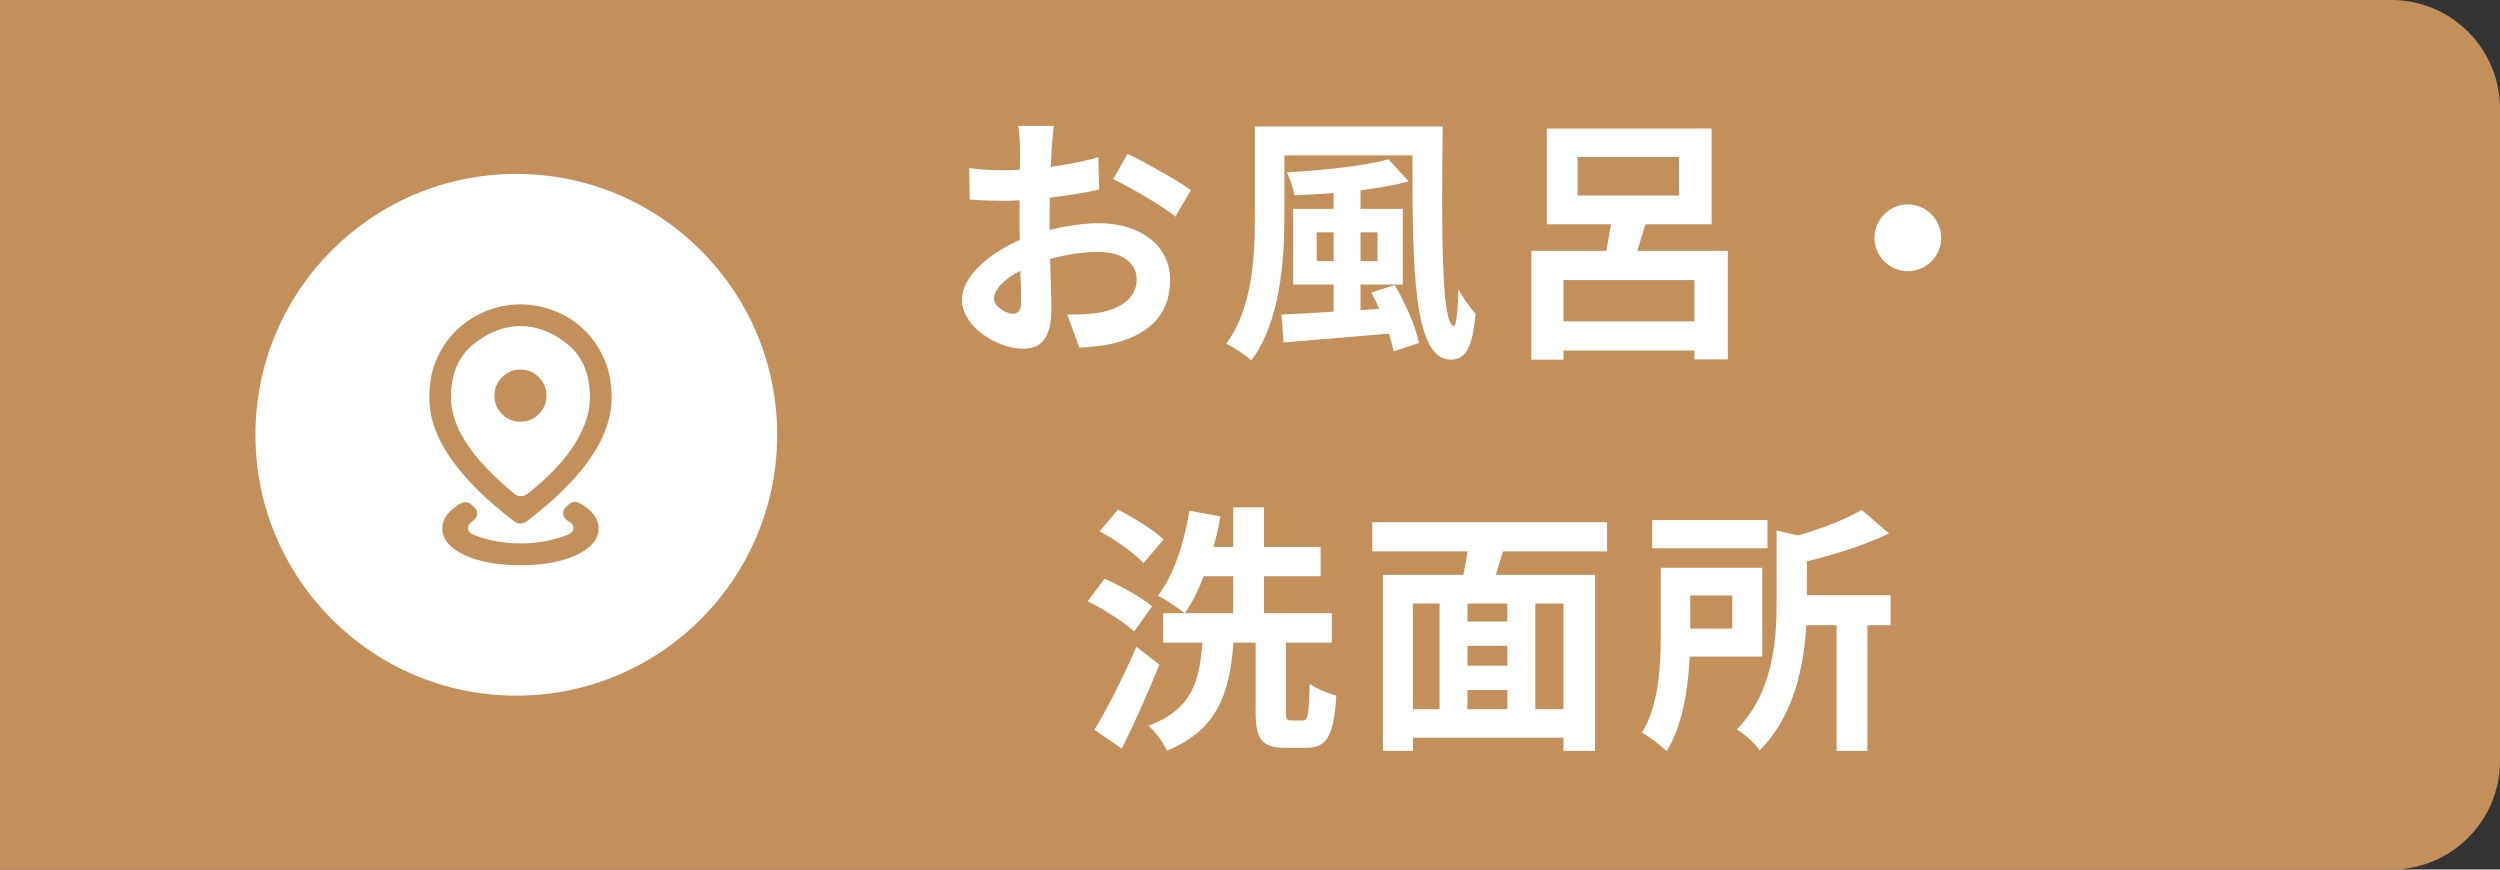
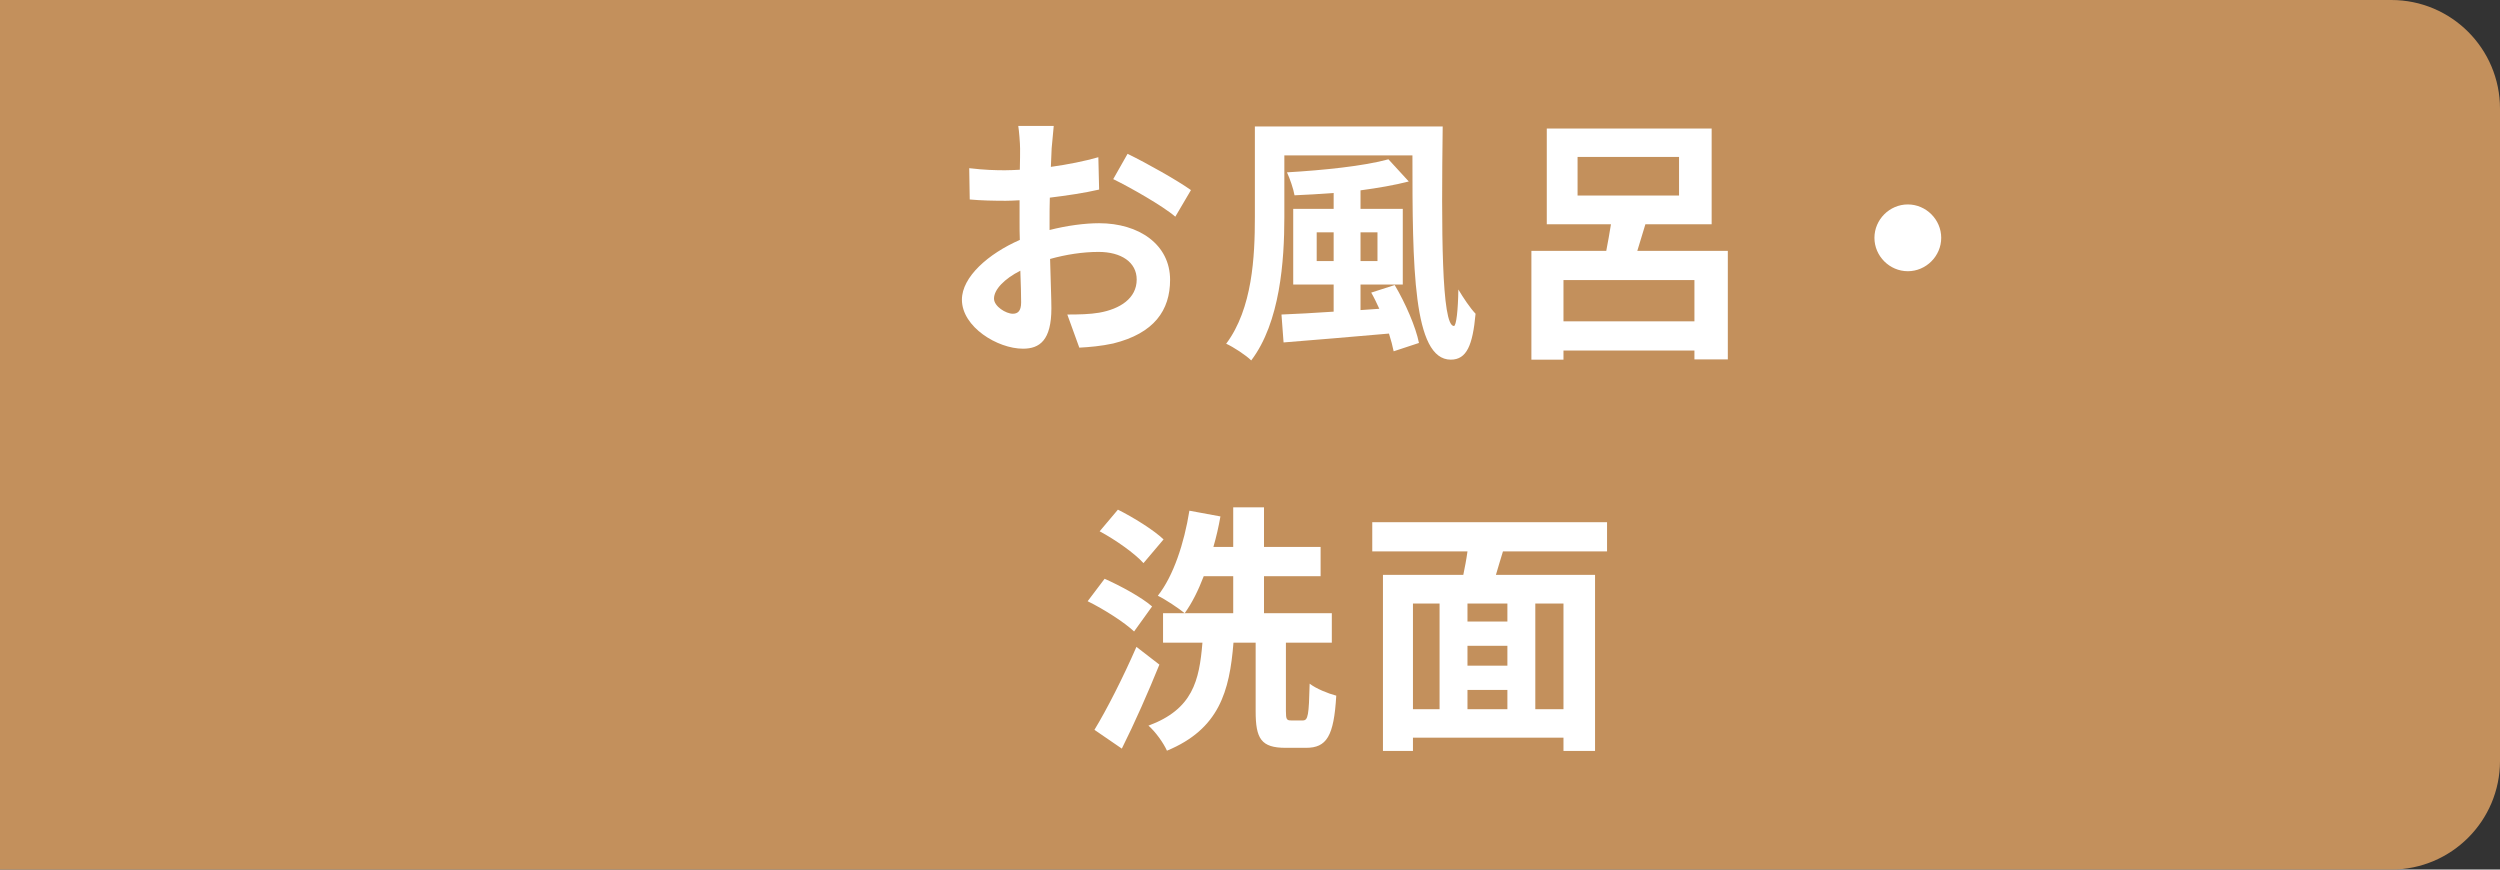
<svg xmlns="http://www.w3.org/2000/svg" width="230" height="80" viewBox="0 0 230 80" fill="none">
  <rect x="0" y="0" width="230" height="80" fill="#333333" stroke="none" />
  <path d="M230 69.999C230 75.522 225.523 79.999 220 79.999L-1 79.999L-1 -0.001L220 -0C225.523 -0 230 4.477 230 10L230 69.999Z" fill="#C3905C" />
  <path d="M93.176 28.864C93.608 28.864 93.944 28.648 93.944 27.832C93.944 27.232 93.92 26.152 93.872 24.904C92.408 25.648 91.448 26.632 91.448 27.472C91.448 28.192 92.552 28.864 93.176 28.864ZM96.56 20.32V21.16C98.168 20.752 99.8 20.536 101.12 20.536C104.768 20.536 107.648 22.48 107.648 25.744C107.648 28.552 106.184 30.664 102.416 31.6C101.312 31.84 100.232 31.936 99.296 31.984L98.192 28.936C99.272 28.936 100.28 28.912 101.12 28.768C103.04 28.432 104.576 27.448 104.576 25.72C104.576 24.112 103.136 23.176 101.072 23.176C99.608 23.176 98.072 23.416 96.608 23.824C96.656 25.72 96.728 27.544 96.728 28.36C96.728 31.312 95.648 32.08 94.112 32.08C91.784 32.08 88.496 30.088 88.496 27.568C88.496 25.48 90.92 23.344 93.824 22.072C93.8 21.52 93.8 20.968 93.8 20.416V18.424C93.344 18.448 92.912 18.472 92.528 18.472C91.448 18.472 90.248 18.448 89.216 18.352L89.168 15.472C90.56 15.64 91.592 15.664 92.456 15.664C92.888 15.664 93.344 15.64 93.824 15.616C93.848 14.776 93.848 14.08 93.848 13.672C93.848 13.168 93.752 12.016 93.68 11.584H96.944C96.896 12.016 96.8 13.048 96.752 13.648C96.728 14.176 96.704 14.752 96.68 15.352C98.24 15.136 99.8 14.824 101.048 14.464L101.12 17.44C99.776 17.752 98.144 17.992 96.584 18.184C96.56 18.904 96.56 19.624 96.56 20.32ZM102.416 16.48L103.736 14.152C105.56 15.04 108.32 16.6 109.568 17.488L108.128 19.936C107 18.952 103.904 17.2 102.416 16.48Z" fill="white" />
  <path d="M121.136 24.016H122.696V21.376H121.136V24.016ZM126.728 21.376H125.168V24.016H126.728V21.376ZM126.152 26.92L128.312 26.224C129.296 27.88 130.256 30.088 130.544 31.552L128.216 32.32C128.12 31.84 127.976 31.288 127.784 30.688C124.304 31 120.728 31.288 118.088 31.504L117.896 28.936C119.216 28.888 120.872 28.792 122.696 28.672V26.176H118.976V19.216H122.696V17.752C121.472 17.848 120.248 17.92 119.096 17.968C119 17.392 118.664 16.408 118.4 15.856C121.712 15.664 125.48 15.28 127.736 14.656L129.608 16.696C128.312 17.032 126.776 17.296 125.168 17.512V19.216H129.056V26.176H125.168V28.528L126.896 28.408C126.656 27.88 126.416 27.376 126.152 26.92ZM115.448 11.632H132.728C132.608 21.064 132.608 29.992 133.76 29.992C133.976 29.992 134.144 28.528 134.168 26.632C134.624 27.4 135.248 28.336 135.752 28.864C135.488 31.768 134.936 33.088 133.472 33.088C129.992 33.088 129.944 24.52 129.944 14.296H118.16V19.984C118.16 23.968 117.776 29.656 115.112 33.16C114.632 32.68 113.456 31.912 112.808 31.624C115.232 28.384 115.448 23.584 115.448 19.984V11.632Z" fill="white" />
  <path d="M143.84 29.56H155.888V25.768H143.84V29.56ZM145.136 14.44V17.992H154.472V14.44H145.136ZM150.632 23.08H158.96V33.064H155.888V32.248H143.84V33.088H140.888V23.08H147.776C147.92 22.288 148.088 21.448 148.208 20.632H142.304V11.824H157.472V20.632H151.376C151.112 21.472 150.872 22.312 150.632 23.08Z" fill="white" />
-   <path d="M172.448 21.88C172.448 20.2 173.84 18.808 175.52 18.808C177.2 18.808 178.592 20.2 178.592 21.88C178.592 23.56 177.2 24.952 175.52 24.952C173.84 24.952 172.448 23.56 172.448 21.88Z" fill="white" />
+   <path d="M172.448 21.88C172.448 20.2 173.84 18.808 175.52 18.808C177.2 18.808 178.592 20.2 178.592 21.88C178.592 23.56 177.2 24.952 175.52 24.952C173.84 24.952 172.448 23.56 172.448 21.88" fill="white" />
  <path d="M107.048 49.624L105.2 51.808C104.408 50.92 102.608 49.648 101.168 48.88L102.848 46.888C104.288 47.608 106.136 48.76 107.048 49.624ZM105.992 55.792L104.336 58.096C103.448 57.256 101.576 56.056 100.064 55.312L101.624 53.248C103.088 53.896 105.032 54.952 105.992 55.792ZM104.552 59.512L106.664 61.144C105.632 63.688 104.408 66.472 103.208 68.872L100.688 67.144C101.816 65.296 103.352 62.272 104.552 59.512ZM118.784 66.28H119.864C120.344 66.28 120.416 65.8 120.488 62.896C121.064 63.352 122.192 63.808 122.936 64C122.72 67.744 122.048 68.8 120.152 68.8H118.28C116.024 68.8 115.52 67.96 115.52 65.44V59.128H113.48C113.12 63.616 112.16 67.072 107.36 69.064C107.048 68.368 106.304 67.312 105.656 66.76C109.736 65.248 110.336 62.632 110.624 59.128H107V56.416H113.456V53.008H110.744C110.24 54.328 109.664 55.48 108.992 56.416C108.44 55.96 107.216 55.144 106.52 54.808C107.96 52.984 108.944 49.984 109.424 46.984L112.28 47.512C112.112 48.472 111.896 49.408 111.632 50.32H113.456V46.672H116.288V50.32H121.496V53.008H116.288V56.416H122.528V59.128H118.304V65.416C118.304 66.184 118.376 66.28 118.784 66.28Z" fill="white" />
  <path d="M143.84 65.248V55.528H141.248V65.248H143.84ZM129.992 55.528V65.248H132.44V55.528H129.992ZM138.68 57.184V55.528H135.008V57.184H138.68ZM135.008 63.472V65.248H138.68V63.472H135.008ZM138.68 61.24V59.416H135.008V61.24H138.68ZM147.848 50.728H138.272C138.056 51.472 137.816 52.192 137.624 52.888H146.744V69.088H143.84V67.864H129.992V69.088H127.232V52.888H134.624C134.768 52.192 134.912 51.448 135.008 50.728H126.248V48.04H147.848V50.728Z" fill="white" />
-   <path d="M162.608 47.848V50.44H152V47.848H162.608ZM159.368 54.784H155.504V57.832H159.368V54.784ZM162.128 60.4H155.456C155.312 63.328 154.808 66.76 153.32 69.112C152.864 68.632 151.688 67.744 151.064 67.408C152.648 64.84 152.792 61.096 152.792 58.336V52.24H162.128V60.4ZM173.936 54.76V57.52H171.8V69.088H168.968V57.52H166.184C165.968 61.192 165.08 65.848 161.888 69.04C161.504 68.44 160.448 67.456 159.776 67.12C163.112 63.736 163.448 58.984 163.448 55.432V48.808L165.416 49.264C167.648 48.616 169.88 47.752 171.272 46.912L173.792 49.072C171.608 50.128 168.824 51.016 166.232 51.64V54.76H173.936Z" fill="white" />
-   <circle cx="47.5" cy="40" r="24" fill="white" />
  <mask id="mask0_5703_295121" style="mask-type:alpha" maskUnits="userSpaceOnUse" x="33" y="25" width="30" height="30">
-     <rect x="33.5" y="25.602" width="28.76" height="28.8" fill="#D9D9D9" />
-   </mask>
+     </mask>
  <g mask="url(#mask0_5703_295121)">
    <path d="M47.88 52C45.764 52 44.036 51.682 42.698 51.045C41.36 50.408 40.691 49.593 40.691 48.6C40.691 48.093 40.892 47.615 41.295 47.165C41.595 46.829 41.98 46.535 42.449 46.283C42.751 46.121 43.119 46.191 43.369 46.425L43.696 46.731C44.044 47.056 43.909 47.668 43.512 47.93C43.456 47.967 43.401 48.004 43.348 48.042C42.947 48.326 42.944 48.884 43.384 49.105C43.724 49.276 44.161 49.434 44.695 49.58C45.72 49.86 46.782 50 47.88 50C48.979 50 50.046 49.86 51.081 49.58C51.632 49.431 52.081 49.269 52.427 49.093C52.857 48.876 52.861 48.326 52.461 48.058C52.385 48.007 52.306 47.958 52.224 47.91C51.798 47.66 51.657 47.028 52.018 46.691L52.325 46.403C52.574 46.17 52.939 46.098 53.242 46.254C53.747 46.513 54.153 46.813 54.462 47.155C54.867 47.605 55.071 48.087 55.071 48.6C55.071 49.593 54.401 50.408 53.063 51.045C51.725 51.682 49.998 52 47.88 52ZM47.337 45.436C47.673 45.713 48.155 45.721 48.498 45.453C50.318 44.033 51.71 42.6 52.674 41.155C53.739 39.558 54.272 38.033 54.272 36.58C54.272 34.407 53.583 32.767 52.204 31.66C50.826 30.553 49.385 30 47.88 30C46.389 30 44.951 30.553 43.566 31.66C42.182 32.767 41.489 34.407 41.489 36.58C41.489 38 42.019 39.478 43.077 41.015C44.04 42.413 45.46 43.886 47.337 45.436ZM48.449 47.973C48.114 48.229 47.648 48.229 47.313 47.972C44.793 46.043 42.883 44.165 41.584 42.34C40.19 40.38 39.492 38.46 39.492 36.58C39.492 35.16 39.747 33.915 40.256 32.845C40.765 31.775 41.423 30.88 42.228 30.16C43.034 29.44 43.933 28.9 44.925 28.54C45.917 28.18 46.902 28 47.88 28C48.859 28 49.848 28.18 50.846 28.54C51.845 28.9 52.744 29.44 53.543 30.16C54.342 30.88 54.996 31.775 55.505 32.845C56.014 33.915 56.269 35.16 56.269 36.58C56.269 38.46 55.575 40.38 54.187 42.34C52.894 44.166 50.981 46.044 48.449 47.973ZM47.88 38.8C48.54 38.8 49.104 38.565 49.573 38.095C50.042 37.625 50.277 37.06 50.277 36.4C50.277 35.74 50.042 35.175 49.573 34.705C49.104 34.235 48.54 34 47.88 34C47.221 34 46.657 34.235 46.188 34.705C45.718 35.175 45.484 35.74 45.484 36.4C45.484 37.06 45.718 37.625 46.188 38.095C46.657 38.565 47.221 38.8 47.88 38.8Z" fill="#C3905C" />
  </g>
</svg>